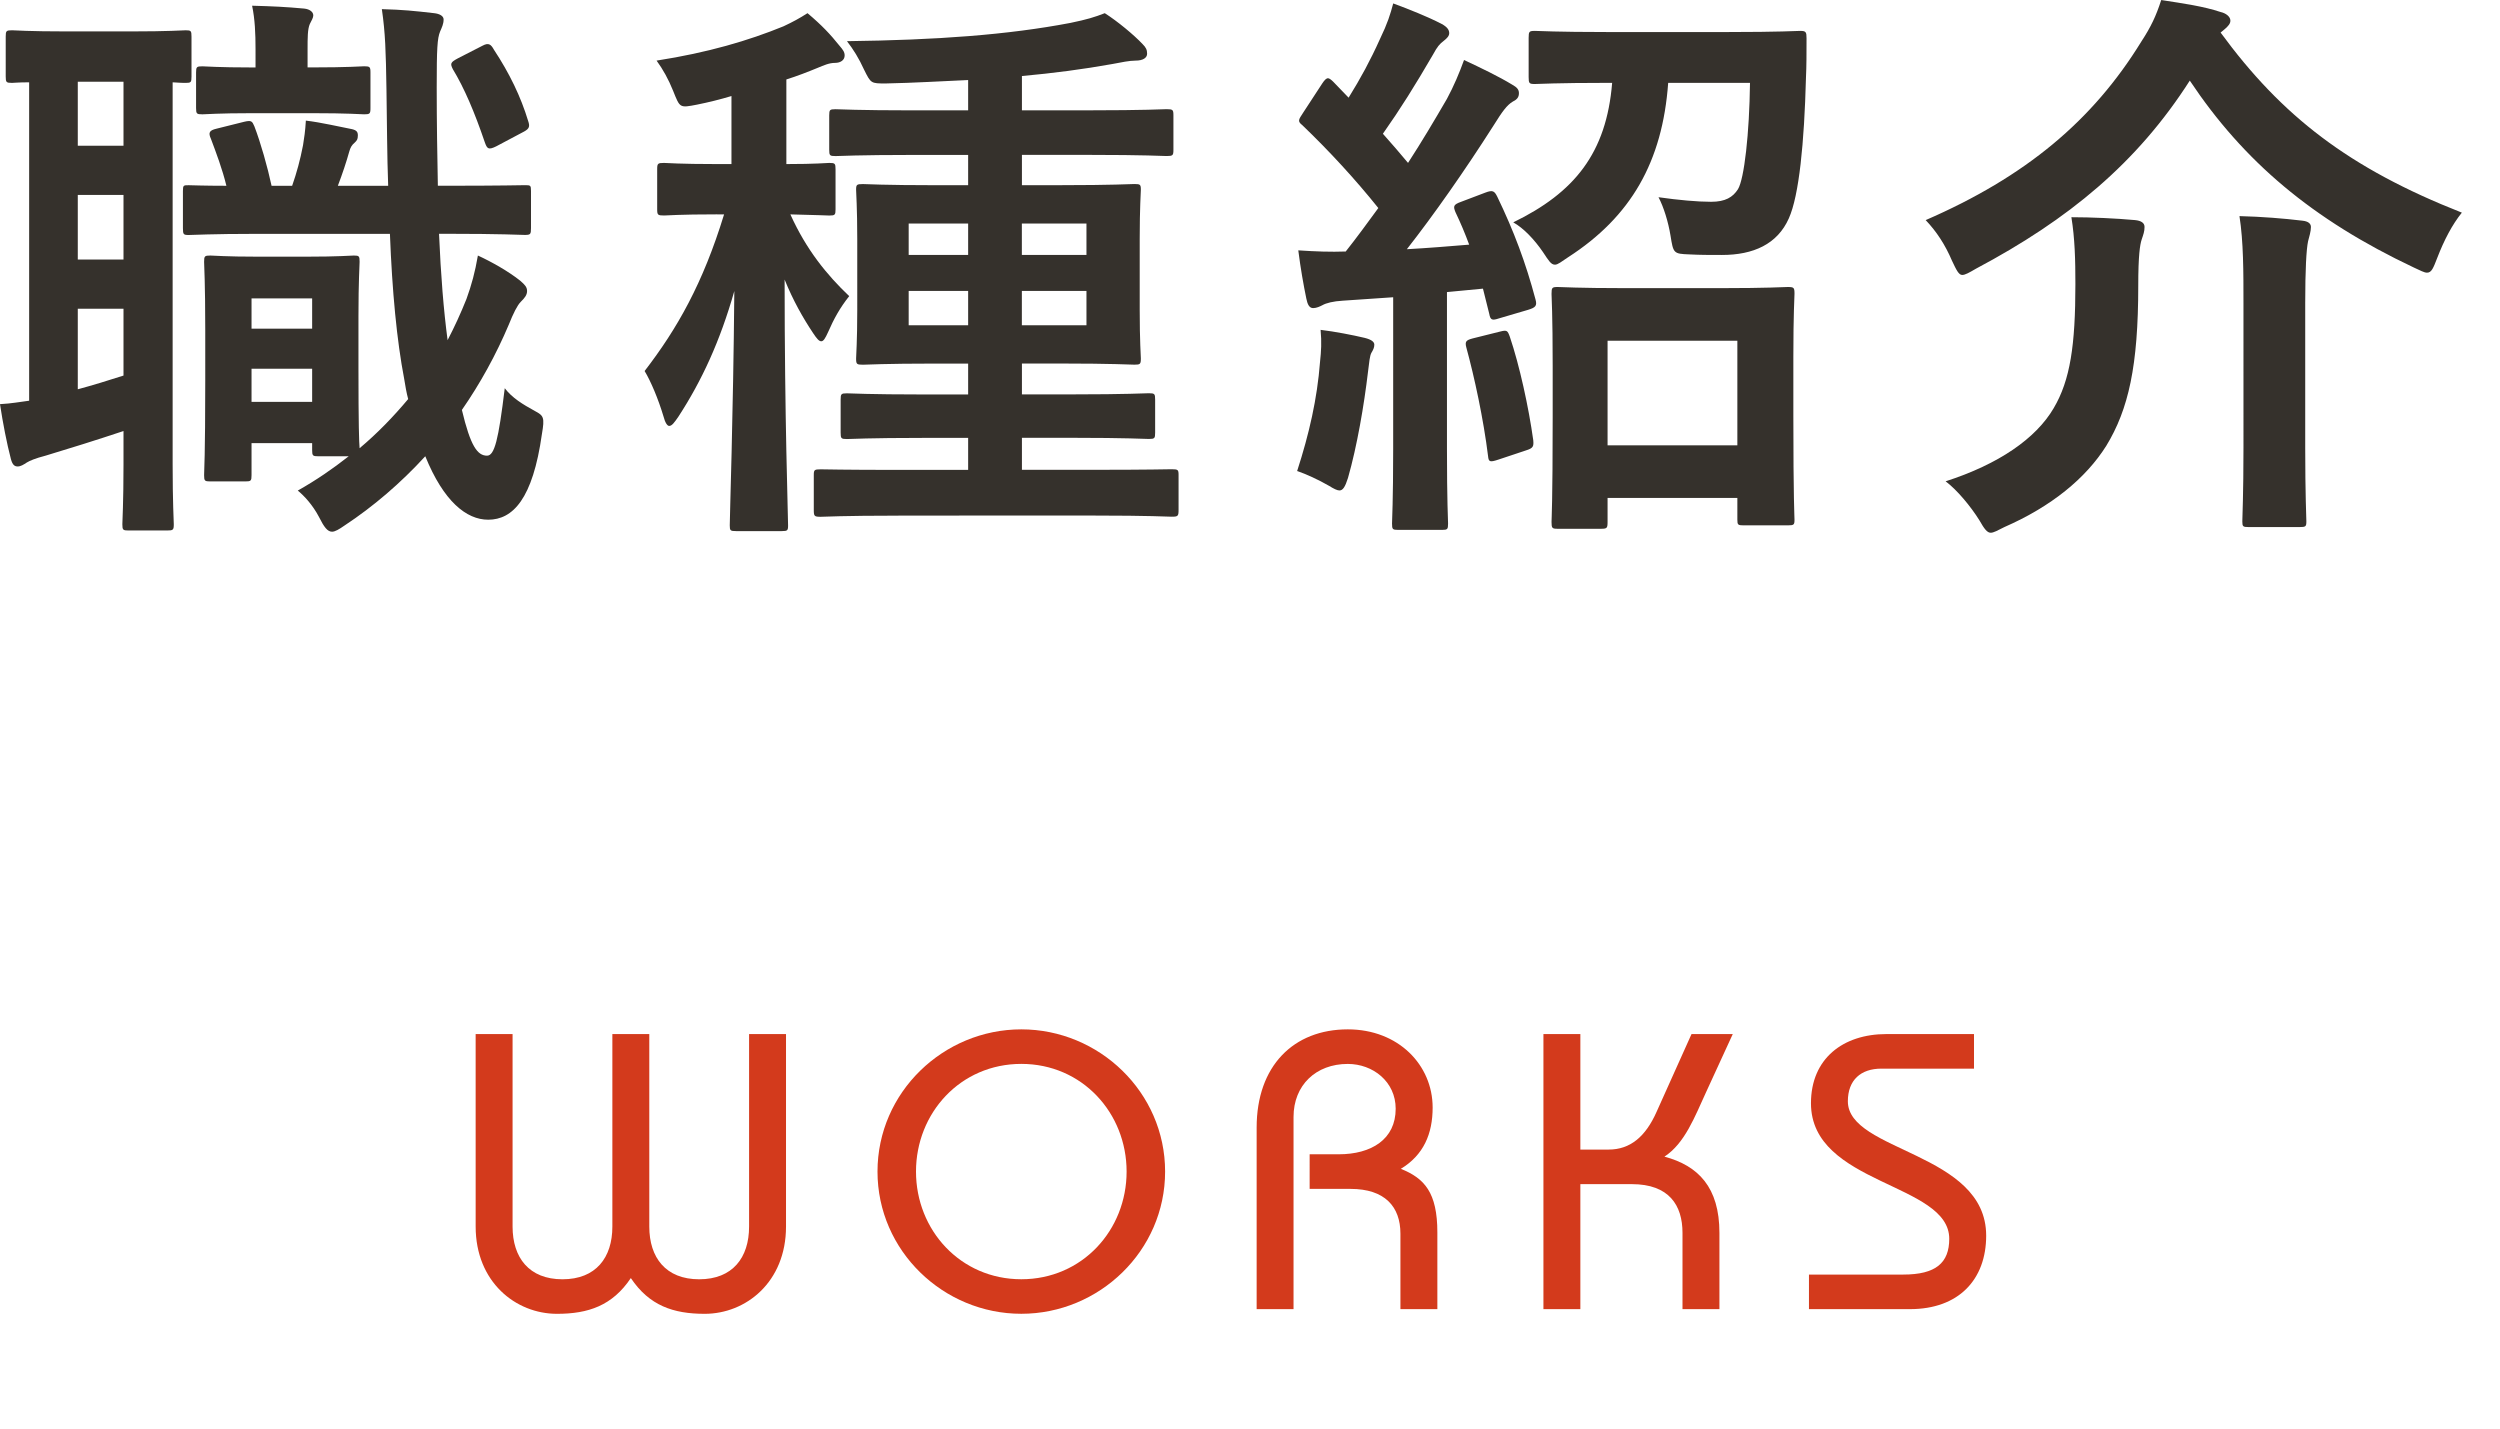
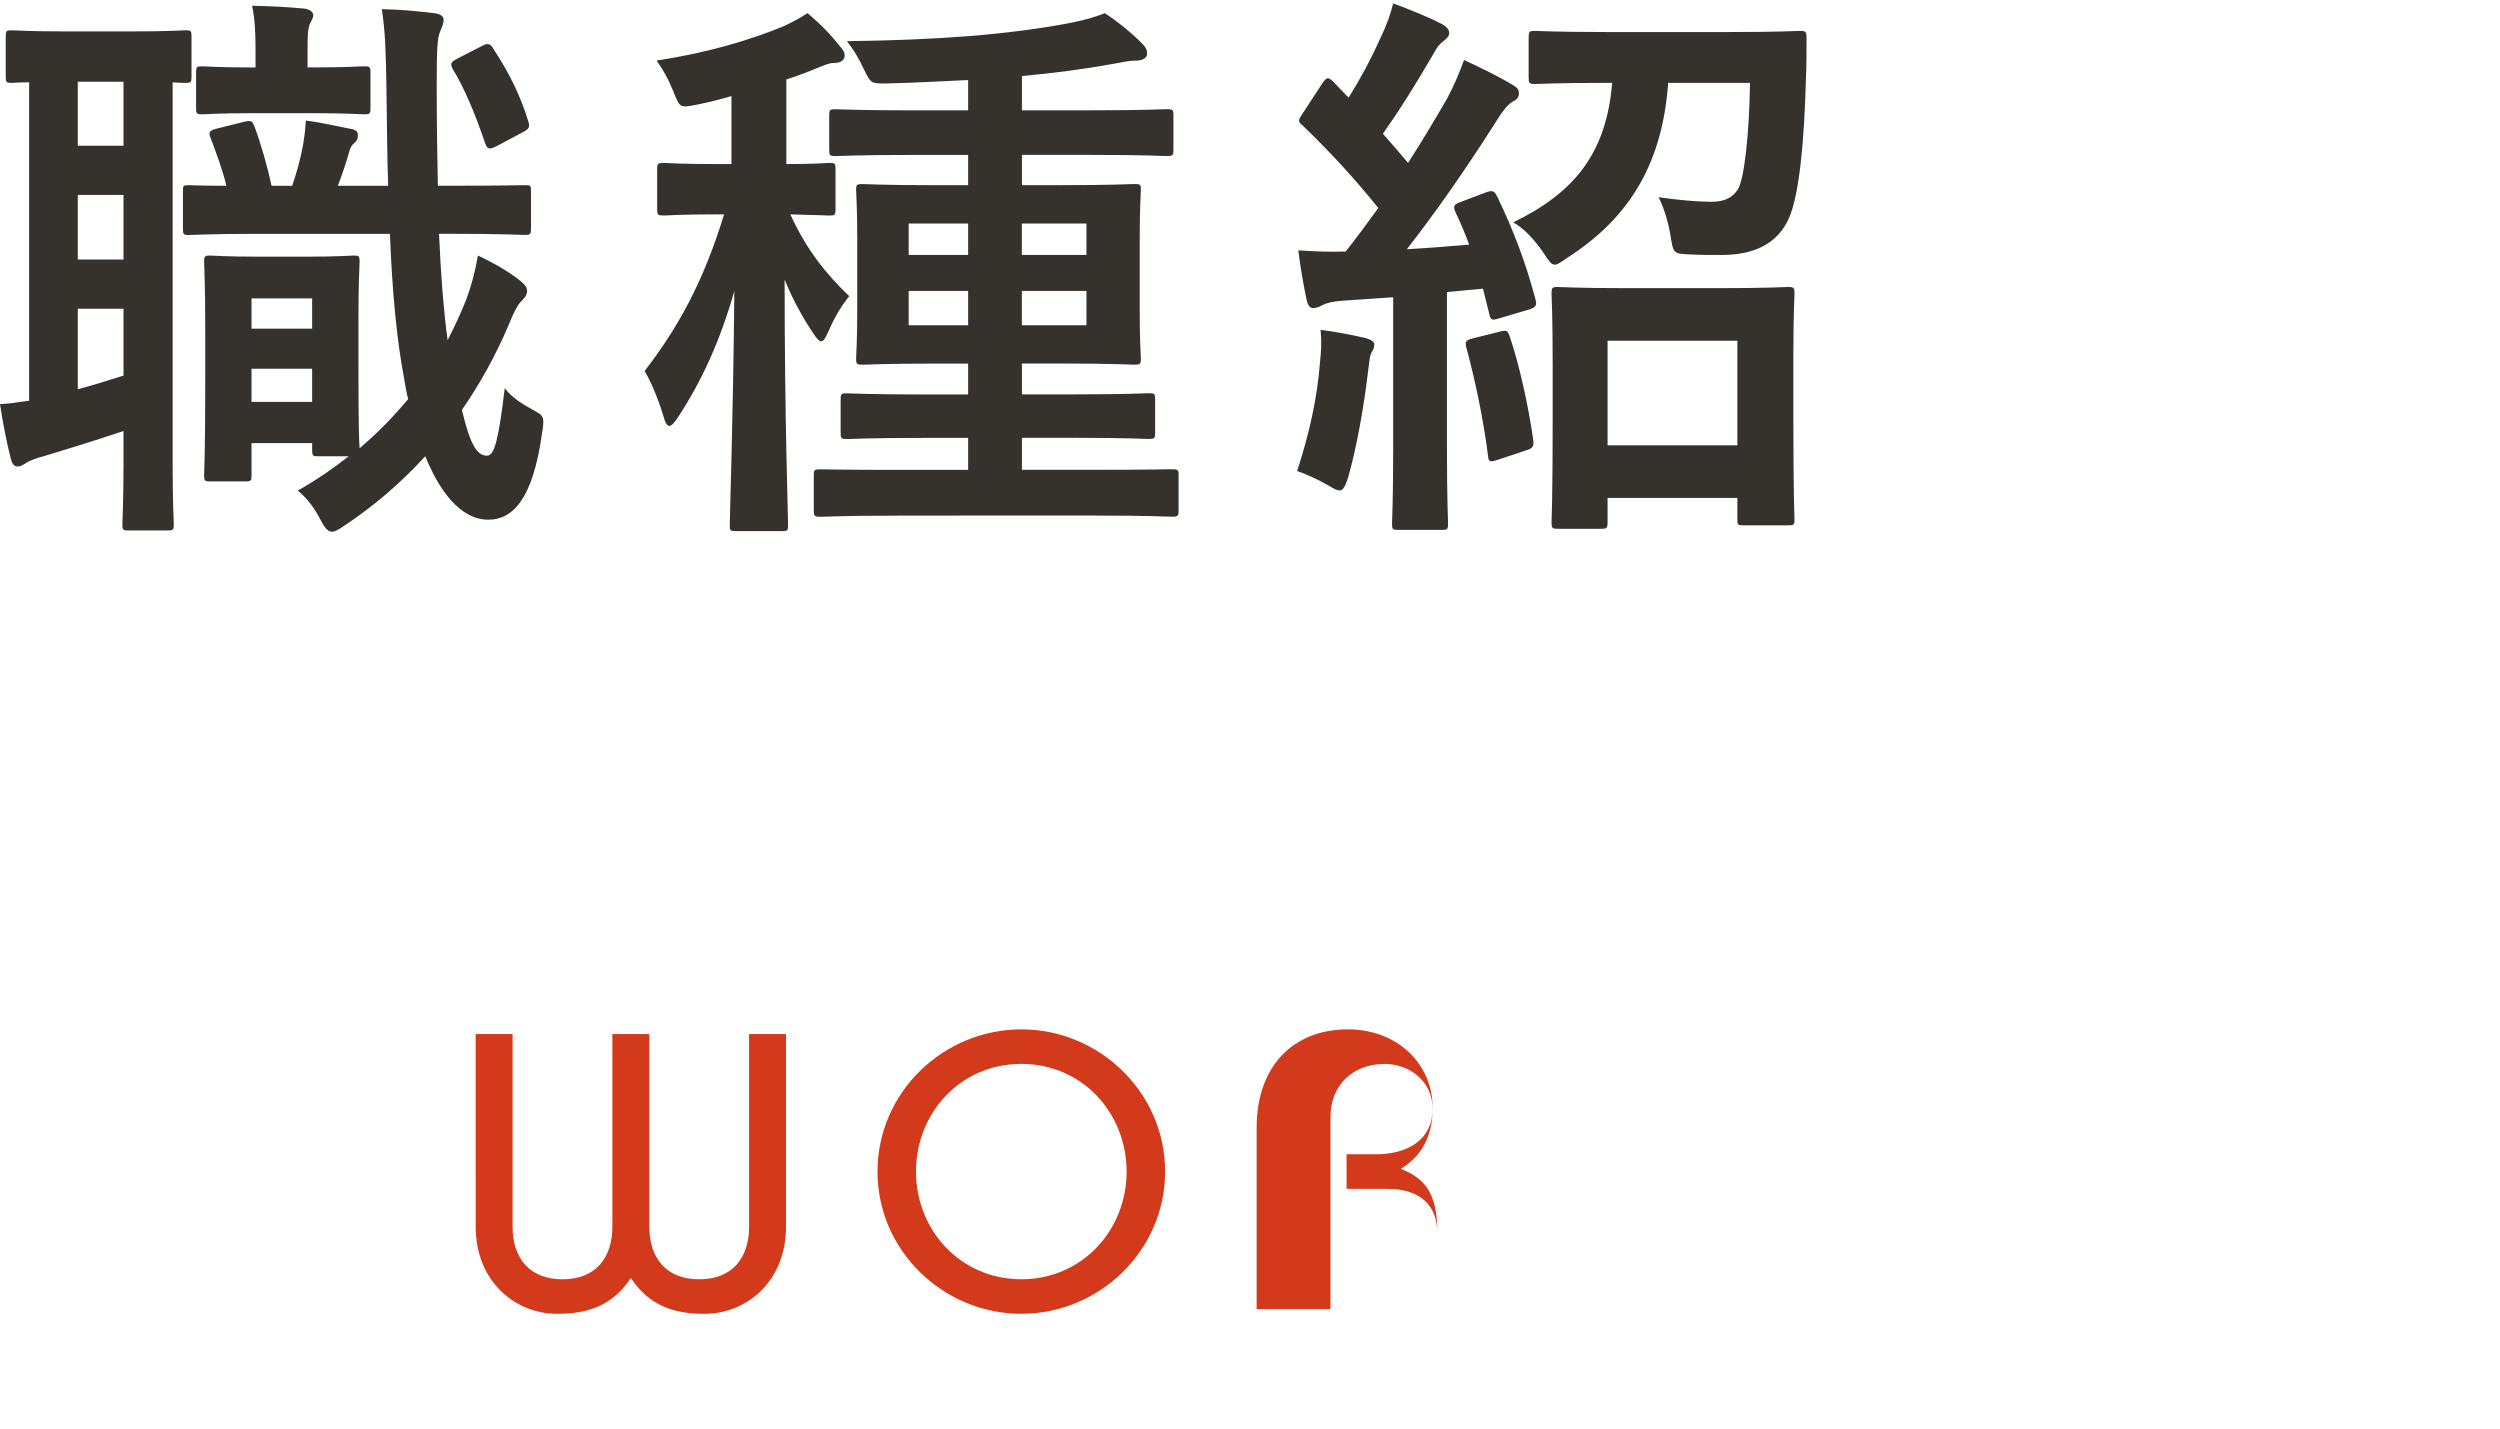
<svg xmlns="http://www.w3.org/2000/svg" version="1.1" id="レイヤー_1" x="0px" y="0px" width="70px" height="40px" viewBox="0 0 70 40" enable-background="new 0 0 70 40" xml:space="preserve">
  <g>
    <g>
      <path fill="#D33A1C" d="M13.318,28.954h1.034v5.391c0,0.869,0.462,1.475,1.397,1.475c0.936,0,1.397-0.605,1.397-1.475v-5.391    h1.034v5.391c0,0.869,0.462,1.475,1.397,1.475s1.397-0.605,1.397-1.475v-5.391h1.034v5.391c0,1.552-1.122,2.442-2.277,2.442    c-0.88,0-1.551-0.23-2.068-1.001c-0.517,0.771-1.188,1.001-2.068,1.001c-1.155,0-2.277-0.891-2.277-2.442V28.954z" />
      <path fill="#D33A1C" d="M28.597,28.822c2.178,0,4.026,1.76,4.026,3.982s-1.848,3.982-4.026,3.982c-2.179,0-4.027-1.76-4.027-3.982    S26.418,28.822,28.597,28.822z M28.597,35.819c1.705,0,2.948-1.376,2.948-3.015s-1.243-3.015-2.948-3.015    c-1.706,0-2.949,1.376-2.949,3.015S26.892,35.819,28.597,35.819z" />
-       <path fill="#D33A1C" d="M35.186,36.655v-5.083c0-1.727,1.034-2.75,2.552-2.75c1.419,0,2.376,1.001,2.376,2.189    c0,0.736-0.253,1.331-0.891,1.716c0.66,0.265,1.023,0.66,1.023,1.782v2.146h-1.034v-2.112c0-0.76-0.44-1.254-1.397-1.254h-1.145    V32.32h0.814c0.913,0,1.595-0.418,1.595-1.275c0-0.76-0.638-1.255-1.342-1.255c-0.891,0-1.518,0.595-1.518,1.485v5.38H35.186z" />
-       <path fill="#D33A1C" d="M43.216,36.655v-7.701h1.034v3.234h0.792c0.605,0,1.034-0.362,1.342-1.056l0.979-2.179h1.155l-0.748,1.628    c-0.319,0.693-0.594,1.431-1.166,1.805c0.946,0.253,1.54,0.857,1.54,2.135v2.134H47.11v-2.134c0-0.771-0.374-1.365-1.419-1.365    H44.25v3.499H43.216z" />
-       <path fill="#D33A1C" d="M50.652,35.688h2.64c0.914,0,1.287-0.33,1.287-1.002c0-1.572-3.872-1.507-3.872-3.795    c0-1.254,0.902-1.937,2.112-1.937h2.453v0.968h-2.596c-0.572,0-0.936,0.319-0.936,0.914c0,1.419,3.873,1.419,3.873,3.762    c0,1.232-0.771,2.058-2.135,2.058h-2.827V35.688z" />
+       <path fill="#D33A1C" d="M35.186,36.655v-5.083c0-1.727,1.034-2.75,2.552-2.75c1.419,0,2.376,1.001,2.376,2.189    c0,0.736-0.253,1.331-0.891,1.716c0.66,0.265,1.023,0.66,1.023,1.782v2.146v-2.112c0-0.76-0.44-1.254-1.397-1.254h-1.145    V32.32h0.814c0.913,0,1.595-0.418,1.595-1.275c0-0.76-0.638-1.255-1.342-1.255c-0.891,0-1.518,0.595-1.518,1.485v5.38H35.186z" />
    </g>
    <g>
      <path fill="#35312C" d="M0.816,2.305c-0.304,0-0.432,0.016-0.479,0.016c-0.16,0-0.177-0.016-0.177-0.176V1.024    c0-0.16,0.017-0.176,0.177-0.176c0.096,0,0.432,0.032,1.568,0.032h1.729c1.12,0,1.473-0.032,1.568-0.032    c0.145,0,0.16,0.016,0.16,0.176v1.121c0,0.16-0.016,0.176-0.16,0.176c-0.048,0-0.159,0-0.368-0.016v10.692    c0,1.088,0.032,1.585,0.032,1.681c0,0.16-0.016,0.176-0.191,0.176H3.602c-0.16,0-0.176-0.016-0.176-0.176    c0-0.096,0.032-0.592,0.032-1.681v-0.928c-0.769,0.256-1.537,0.496-2.177,0.688c-0.305,0.08-0.448,0.144-0.528,0.192    c-0.097,0.064-0.176,0.112-0.256,0.112s-0.145-0.032-0.192-0.208C0.192,12.421,0.08,11.845,0,11.316    c0.32-0.016,0.561-0.064,0.816-0.096V2.305z M3.458,4.082V2.289h-1.28v1.792H3.458z M3.458,7.267V5.458h-1.28v1.809H3.458z     M3.458,8.644h-1.28V10.9c0.416-0.112,0.832-0.24,1.28-0.384V8.644z M12.293,6.546c0.049,1.153,0.129,2.145,0.24,2.978    c0.192-0.368,0.368-0.752,0.528-1.152c0.145-0.4,0.24-0.752,0.32-1.217c0.384,0.176,0.864,0.448,1.185,0.705    c0.128,0.112,0.192,0.176,0.192,0.288c0,0.112-0.064,0.192-0.177,0.304c-0.096,0.096-0.208,0.32-0.336,0.641    c-0.352,0.832-0.8,1.648-1.312,2.385c0.24,1.008,0.433,1.281,0.704,1.281c0.208,0,0.32-0.432,0.496-1.889    c0.208,0.272,0.497,0.448,0.849,0.641c0.24,0.128,0.272,0.176,0.192,0.64c-0.256,1.825-0.816,2.401-1.505,2.401    c-0.608,0-1.248-0.512-1.761-1.777c-0.688,0.752-1.456,1.409-2.257,1.937c-0.16,0.112-0.272,0.176-0.353,0.176    c-0.128,0-0.224-0.128-0.368-0.416c-0.176-0.336-0.416-0.592-0.592-0.736c0.512-0.288,0.977-0.608,1.425-0.96H8.916    c-0.16,0-0.176-0.016-0.176-0.176v-0.192H7.043v0.896c0,0.16-0.016,0.176-0.176,0.176H5.891c-0.16,0-0.176-0.016-0.176-0.176    c0-0.112,0.032-0.512,0.032-2.657V9.236c0-1.345-0.032-1.793-0.032-1.905c0-0.16,0.016-0.176,0.176-0.176    c0.112,0,0.4,0.032,1.345,0.032h1.328c0.945,0,1.233-0.032,1.345-0.032c0.145,0,0.16,0.016,0.16,0.176    c0,0.096-0.032,0.528-0.032,1.521v1.457c0,1.584,0.017,2.081,0.032,2.241c0.496-0.416,0.944-0.88,1.36-1.376    c-0.048-0.176-0.08-0.368-0.111-0.56c-0.208-1.088-0.337-2.449-0.4-4.066H7.171c-1.232,0-1.776,0.032-1.889,0.032    c-0.144,0-0.16-0.016-0.16-0.192V5.346c0-0.16,0.017-0.16,0.16-0.16c0.08,0,0.417,0.016,1.057,0.016    C6.227,4.738,6.051,4.274,5.907,3.89c-0.08-0.176-0.049-0.24,0.16-0.288l0.768-0.192C7.043,3.361,7.06,3.394,7.123,3.538    C7.3,4.001,7.491,4.674,7.604,5.202H8.18c0.128-0.368,0.225-0.72,0.305-1.137c0.031-0.192,0.063-0.4,0.079-0.688    C8.98,3.425,9.524,3.553,9.86,3.617c0.128,0.032,0.16,0.08,0.16,0.176c0,0.112-0.032,0.144-0.08,0.192    C9.845,4.065,9.812,4.13,9.78,4.242C9.7,4.53,9.588,4.866,9.46,5.202h1.409c-0.032-0.849-0.032-1.745-0.048-2.705    c-0.017-1.073-0.032-1.569-0.129-2.241c0.593,0.016,0.896,0.048,1.457,0.112c0.16,0.016,0.272,0.08,0.272,0.176    c0,0.128-0.049,0.224-0.097,0.336c-0.08,0.192-0.096,0.48-0.096,1.568c0,0.993,0.016,1.921,0.032,2.753h0.24    c1.552,0,2.097-0.016,2.192-0.016c0.16,0,0.176,0,0.176,0.16v1.041c0,0.176-0.016,0.192-0.176,0.192    c-0.096,0-0.641-0.032-2.192-0.032H12.293z M7.075,3.169c-0.977,0-1.312,0.032-1.408,0.032c-0.16,0-0.177-0.016-0.177-0.176V2.033    c0-0.16,0.017-0.176,0.177-0.176c0.096,0,0.432,0.032,1.408,0.032h0.08V1.376c0-0.432-0.016-0.833-0.096-1.216    c0.592,0.016,0.928,0.032,1.456,0.08c0.16,0.016,0.257,0.096,0.257,0.192c0,0.064-0.049,0.144-0.097,0.24    c-0.063,0.144-0.063,0.384-0.063,0.72v0.496h0.096c1.072,0,1.393-0.032,1.488-0.032c0.16,0,0.177,0.016,0.177,0.176v0.993    c0,0.16-0.017,0.176-0.177,0.176c-0.096,0-0.416-0.032-1.488-0.032H7.075z M7.043,8.355v0.848H8.74V8.355H7.043z M8.74,11.252    v-0.928H7.043v0.928H8.74z M13.51,1.28c0.176-0.096,0.24-0.032,0.32,0.112c0.433,0.656,0.752,1.312,0.96,2.001    c0.049,0.144,0.032,0.208-0.111,0.288l-0.784,0.416c-0.225,0.112-0.257,0.064-0.32-0.112c-0.288-0.848-0.576-1.521-0.896-2.049    c-0.08-0.16-0.064-0.192,0.144-0.304L13.51,1.28z" />
      <path fill="#35312C" d="M20.081,6.002c-1.072,0-1.393,0.032-1.488,0.032c-0.176,0-0.192-0.016-0.192-0.176V4.738    c0-0.16,0.017-0.176,0.192-0.176c0.096,0,0.416,0.032,1.488,0.032h0.4V2.689c-0.32,0.096-0.641,0.176-0.961,0.24    c-0.496,0.096-0.479,0.096-0.672-0.384c-0.128-0.32-0.288-0.608-0.464-0.848c1.44-0.224,2.577-0.561,3.553-0.96    c0.272-0.128,0.448-0.224,0.673-0.368c0.4,0.336,0.64,0.592,0.896,0.912c0.096,0.112,0.144,0.176,0.144,0.272    c0,0.128-0.111,0.208-0.271,0.208s-0.305,0.064-0.497,0.144c-0.271,0.112-0.56,0.224-0.864,0.32v2.369    c0.833,0,1.121-0.032,1.201-0.032c0.16,0,0.176,0.016,0.176,0.176v1.121c0,0.16-0.016,0.176-0.176,0.176    c-0.08,0-0.337-0.016-1.089-0.032c0.448,0.992,1.024,1.697,1.648,2.289c-0.256,0.32-0.432,0.64-0.592,1.008    c-0.08,0.176-0.128,0.256-0.192,0.256c-0.063,0-0.128-0.08-0.224-0.224c-0.288-0.432-0.561-0.912-0.801-1.504    c0,3.89,0.097,6.595,0.097,6.883c0,0.144-0.017,0.16-0.177,0.16h-1.28c-0.16,0-0.176-0.016-0.176-0.16    c0-0.272,0.096-3.009,0.128-6.562c-0.4,1.408-0.912,2.513-1.568,3.521c-0.112,0.16-0.177,0.256-0.257,0.256    c-0.048,0-0.111-0.08-0.16-0.272c-0.144-0.48-0.352-0.977-0.527-1.265c0.912-1.185,1.632-2.449,2.225-4.386H20.081z     M25.155,14.438c-1.553,0-2.081,0.032-2.177,0.032c-0.176,0-0.192-0.016-0.192-0.192v-0.977c0-0.144,0.017-0.16,0.192-0.16    c0.096,0,0.624,0.016,2.177,0.016h1.953v-0.896h-1.265c-1.505,0-2.033,0.032-2.129,0.032c-0.16,0-0.176-0.016-0.176-0.176v-0.928    c0-0.16,0.016-0.176,0.176-0.176c0.096,0,0.624,0.032,2.129,0.032h1.265V10.18h-0.896c-1.457,0-1.953,0.032-2.049,0.032    c-0.177,0-0.192-0.016-0.192-0.176c0-0.096,0.032-0.464,0.032-1.361V6.69c0-0.896-0.032-1.264-0.032-1.376    c0-0.144,0.016-0.16,0.192-0.16c0.096,0,0.592,0.032,2.049,0.032h0.896V4.338h-1.537c-1.553,0-2.081,0.032-2.177,0.032    c-0.16,0-0.176-0.016-0.176-0.176v-0.96c0-0.16,0.016-0.176,0.176-0.176c0.096,0,0.624,0.032,2.177,0.032h1.537V2.241    c-0.736,0.032-1.505,0.08-2.306,0.096c-0.416,0-0.416,0-0.607-0.384c-0.145-0.32-0.305-0.576-0.48-0.8    c2.513-0.032,4.498-0.176,6.259-0.512c0.464-0.096,0.672-0.16,0.96-0.272c0.353,0.224,0.816,0.608,1.057,0.864    c0.096,0.096,0.128,0.16,0.128,0.272c0,0.112-0.112,0.192-0.32,0.192c-0.176,0-0.4,0.048-0.656,0.096    c-0.8,0.144-1.648,0.256-2.529,0.336v0.96h1.889c1.553,0,2.081-0.032,2.161-0.032c0.176,0,0.192,0.016,0.192,0.176v0.96    c0,0.16-0.017,0.176-0.192,0.176c-0.08,0-0.608-0.032-2.161-0.032h-1.889v0.848h1.104c1.425,0,1.938-0.032,2.049-0.032    c0.16,0,0.177,0.016,0.177,0.16c0,0.096-0.032,0.48-0.032,1.376v1.985c0,0.896,0.032,1.281,0.032,1.361    c0,0.16-0.017,0.176-0.177,0.176c-0.111,0-0.624-0.032-2.049-0.032h-1.104v0.864h1.425c1.505,0,2.017-0.032,2.129-0.032    c0.16,0,0.176,0.016,0.176,0.176v0.928c0,0.16-0.016,0.176-0.176,0.176c-0.112,0-0.624-0.032-2.129-0.032h-1.425v0.896h2.018    c1.552,0,2.08-0.016,2.177-0.016c0.176,0,0.191,0.016,0.191,0.16v0.977c0,0.176-0.016,0.192-0.191,0.192    c-0.097,0-0.625-0.032-2.177-0.032H25.155z M27.108,7.139v-0.88h-1.665v0.88H27.108z M27.108,9.107v-0.96h-1.665v0.96H27.108z     M28.612,6.258v0.88h1.809v-0.88H28.612z M30.421,8.147h-1.809v0.96h1.809V8.147z" />
      <path fill="#35312C" d="M36.961,10.132c0.032-0.304,0.048-0.544,0.016-0.896c0.4,0.048,0.896,0.144,1.232,0.224    c0.192,0.048,0.272,0.112,0.272,0.192s-0.032,0.144-0.08,0.224s-0.064,0.272-0.096,0.528c-0.112,0.944-0.305,2.081-0.561,2.977    c-0.08,0.256-0.145,0.352-0.24,0.352c-0.063,0-0.16-0.048-0.288-0.128c-0.304-0.176-0.656-0.336-0.896-0.416    C36.656,12.149,36.881,11.172,36.961,10.132z M41.587,5.394c0.208-0.08,0.256-0.048,0.336,0.112c0.464,0.96,0.8,1.856,1.072,2.881    c0.048,0.176,0,0.224-0.208,0.288l-0.816,0.24c-0.192,0.064-0.24,0.048-0.272-0.128l-0.176-0.705l-1.008,0.096v4.386    c0,1.473,0.031,2.017,0.031,2.097c0,0.16-0.016,0.176-0.176,0.176h-1.217c-0.16,0-0.176-0.016-0.176-0.176    c0-0.096,0.032-0.625,0.032-2.097V8.323l-1.409,0.096c-0.271,0.016-0.464,0.064-0.576,0.128c-0.063,0.032-0.16,0.08-0.256,0.08    c-0.112,0-0.16-0.112-0.192-0.272c-0.079-0.384-0.159-0.833-0.224-1.345c0.48,0.032,0.912,0.048,1.328,0.032    c0.305-0.384,0.608-0.8,0.913-1.217c-0.641-0.8-1.361-1.584-2.129-2.321c-0.145-0.112-0.097-0.16,0.016-0.336l0.544-0.833    c0.064-0.096,0.112-0.144,0.16-0.144c0.032,0,0.08,0.032,0.145,0.096l0.432,0.448c0.337-0.544,0.608-1.041,0.881-1.649    C38.85,0.656,38.93,0.4,39.01,0.096c0.432,0.16,0.96,0.368,1.36,0.576c0.145,0.08,0.208,0.16,0.208,0.256    c0,0.08-0.063,0.144-0.144,0.208c-0.129,0.096-0.192,0.176-0.305,0.384c-0.512,0.88-0.912,1.521-1.408,2.225    c0.24,0.272,0.48,0.544,0.704,0.816c0.384-0.592,0.736-1.185,1.089-1.793c0.191-0.352,0.352-0.736,0.479-1.088    c0.48,0.224,0.977,0.464,1.345,0.688c0.145,0.08,0.192,0.144,0.192,0.24c0,0.112-0.048,0.176-0.177,0.24    c-0.159,0.096-0.288,0.272-0.527,0.656c-0.816,1.281-1.681,2.513-2.434,3.474c0.576-0.032,1.169-0.08,1.745-0.128    c-0.112-0.304-0.24-0.608-0.385-0.912c-0.063-0.16-0.063-0.208,0.16-0.288L41.587,5.394z M42.003,9.284    c0.192-0.048,0.208-0.032,0.272,0.144c0.271,0.8,0.527,1.969,0.656,2.897c0.016,0.176,0,0.224-0.209,0.288l-0.768,0.256    c-0.24,0.08-0.272,0.064-0.288-0.096c-0.128-1.04-0.385-2.225-0.608-3.041c-0.048-0.176,0-0.208,0.176-0.256L42.003,9.284z     M46.709,2.321c-0.16,2.209-1.041,3.746-2.802,4.882c-0.191,0.128-0.288,0.208-0.368,0.208c-0.111,0-0.176-0.112-0.336-0.353    c-0.24-0.352-0.544-0.672-0.832-0.832c1.713-0.833,2.609-1.937,2.769-3.906h-0.144c-1.425,0-1.905,0.032-2.017,0.032    c-0.16,0-0.177-0.016-0.177-0.192V1.057c0-0.176,0.017-0.192,0.177-0.192c0.111,0,0.592,0.032,2.017,0.032h3.394    c1.44,0,1.921-0.032,2.017-0.032c0.16,0,0.176,0.032,0.176,0.208c0,0.4,0,0.785-0.016,1.104c-0.048,1.825-0.192,3.297-0.48,3.938    c-0.32,0.721-0.992,1.024-1.873,1.024c-0.368,0-0.607,0-0.912-0.016c-0.448-0.016-0.448-0.032-0.528-0.528    c-0.063-0.384-0.191-0.8-0.336-1.073c0.561,0.08,1.089,0.128,1.473,0.128c0.4,0,0.608-0.128,0.752-0.352    c0.177-0.289,0.32-1.569,0.337-2.978H46.709z M43.619,14.806c-0.16,0-0.176-0.016-0.176-0.192c0-0.08,0.032-0.528,0.032-2.929    v-1.44c0-1.457-0.032-1.937-0.032-2.017c0-0.176,0.016-0.192,0.176-0.192c0.112,0,0.561,0.032,1.889,0.032h2.674    c1.312,0,1.776-0.032,1.872-0.032c0.177,0,0.192,0.016,0.192,0.192c0,0.08-0.032,0.56-0.032,1.76v1.649    c0,2.369,0.032,2.817,0.032,2.913c0,0.144-0.016,0.16-0.192,0.16h-1.232c-0.16,0-0.176-0.016-0.176-0.16v-0.608h-3.634v0.672    c0,0.176-0.016,0.192-0.191,0.192H43.619z M45.012,12.469h3.634V9.54h-3.634V12.469z" />
-       <path fill="#35312C" d="M62.177,0.912c1.713,2.337,3.585,3.794,6.755,5.042c-0.271,0.336-0.496,0.768-0.688,1.264    c-0.112,0.288-0.159,0.417-0.288,0.417c-0.08,0-0.191-0.064-0.368-0.144c-2.849-1.345-4.77-2.978-6.274-5.234    c-1.473,2.305-3.394,3.89-5.986,5.266c-0.192,0.112-0.305,0.176-0.385,0.176c-0.096,0-0.16-0.128-0.288-0.4    c-0.191-0.448-0.432-0.816-0.736-1.136c2.802-1.217,4.675-2.785,6.035-4.994c0.272-0.416,0.416-0.72,0.56-1.168    c0.625,0.096,1.186,0.176,1.665,0.336c0.144,0.032,0.272,0.128,0.272,0.24c0,0.08-0.049,0.144-0.16,0.24L62.177,0.912z     M57.503,11.429c0.464-0.785,0.608-1.761,0.608-3.474c0-0.688-0.016-1.28-0.112-1.873c0.561,0,1.249,0.032,1.776,0.08    c0.177,0.016,0.272,0.08,0.272,0.192c0,0.128-0.032,0.208-0.08,0.352s-0.096,0.448-0.096,1.297c0,2.241-0.272,3.457-0.896,4.481    c-0.576,0.913-1.536,1.697-2.85,2.273c-0.191,0.096-0.304,0.16-0.384,0.16c-0.096,0-0.176-0.096-0.32-0.352    c-0.24-0.384-0.624-0.849-0.944-1.088C55.966,12.997,57.007,12.277,57.503,11.429z M62.817,8.5c0-0.896,0-1.729-0.112-2.449    c0.624,0.016,1.232,0.064,1.761,0.128c0.16,0.016,0.24,0.08,0.24,0.176c0,0.128-0.048,0.272-0.08,0.4    c-0.048,0.224-0.08,0.8-0.08,1.729v4.05c0,1.312,0.032,1.969,0.032,2.064c0,0.144-0.016,0.16-0.192,0.16h-1.425    c-0.16,0-0.176-0.016-0.176-0.16c0-0.112,0.032-0.752,0.032-2.064V8.5z" />
    </g>
  </g>
</svg>